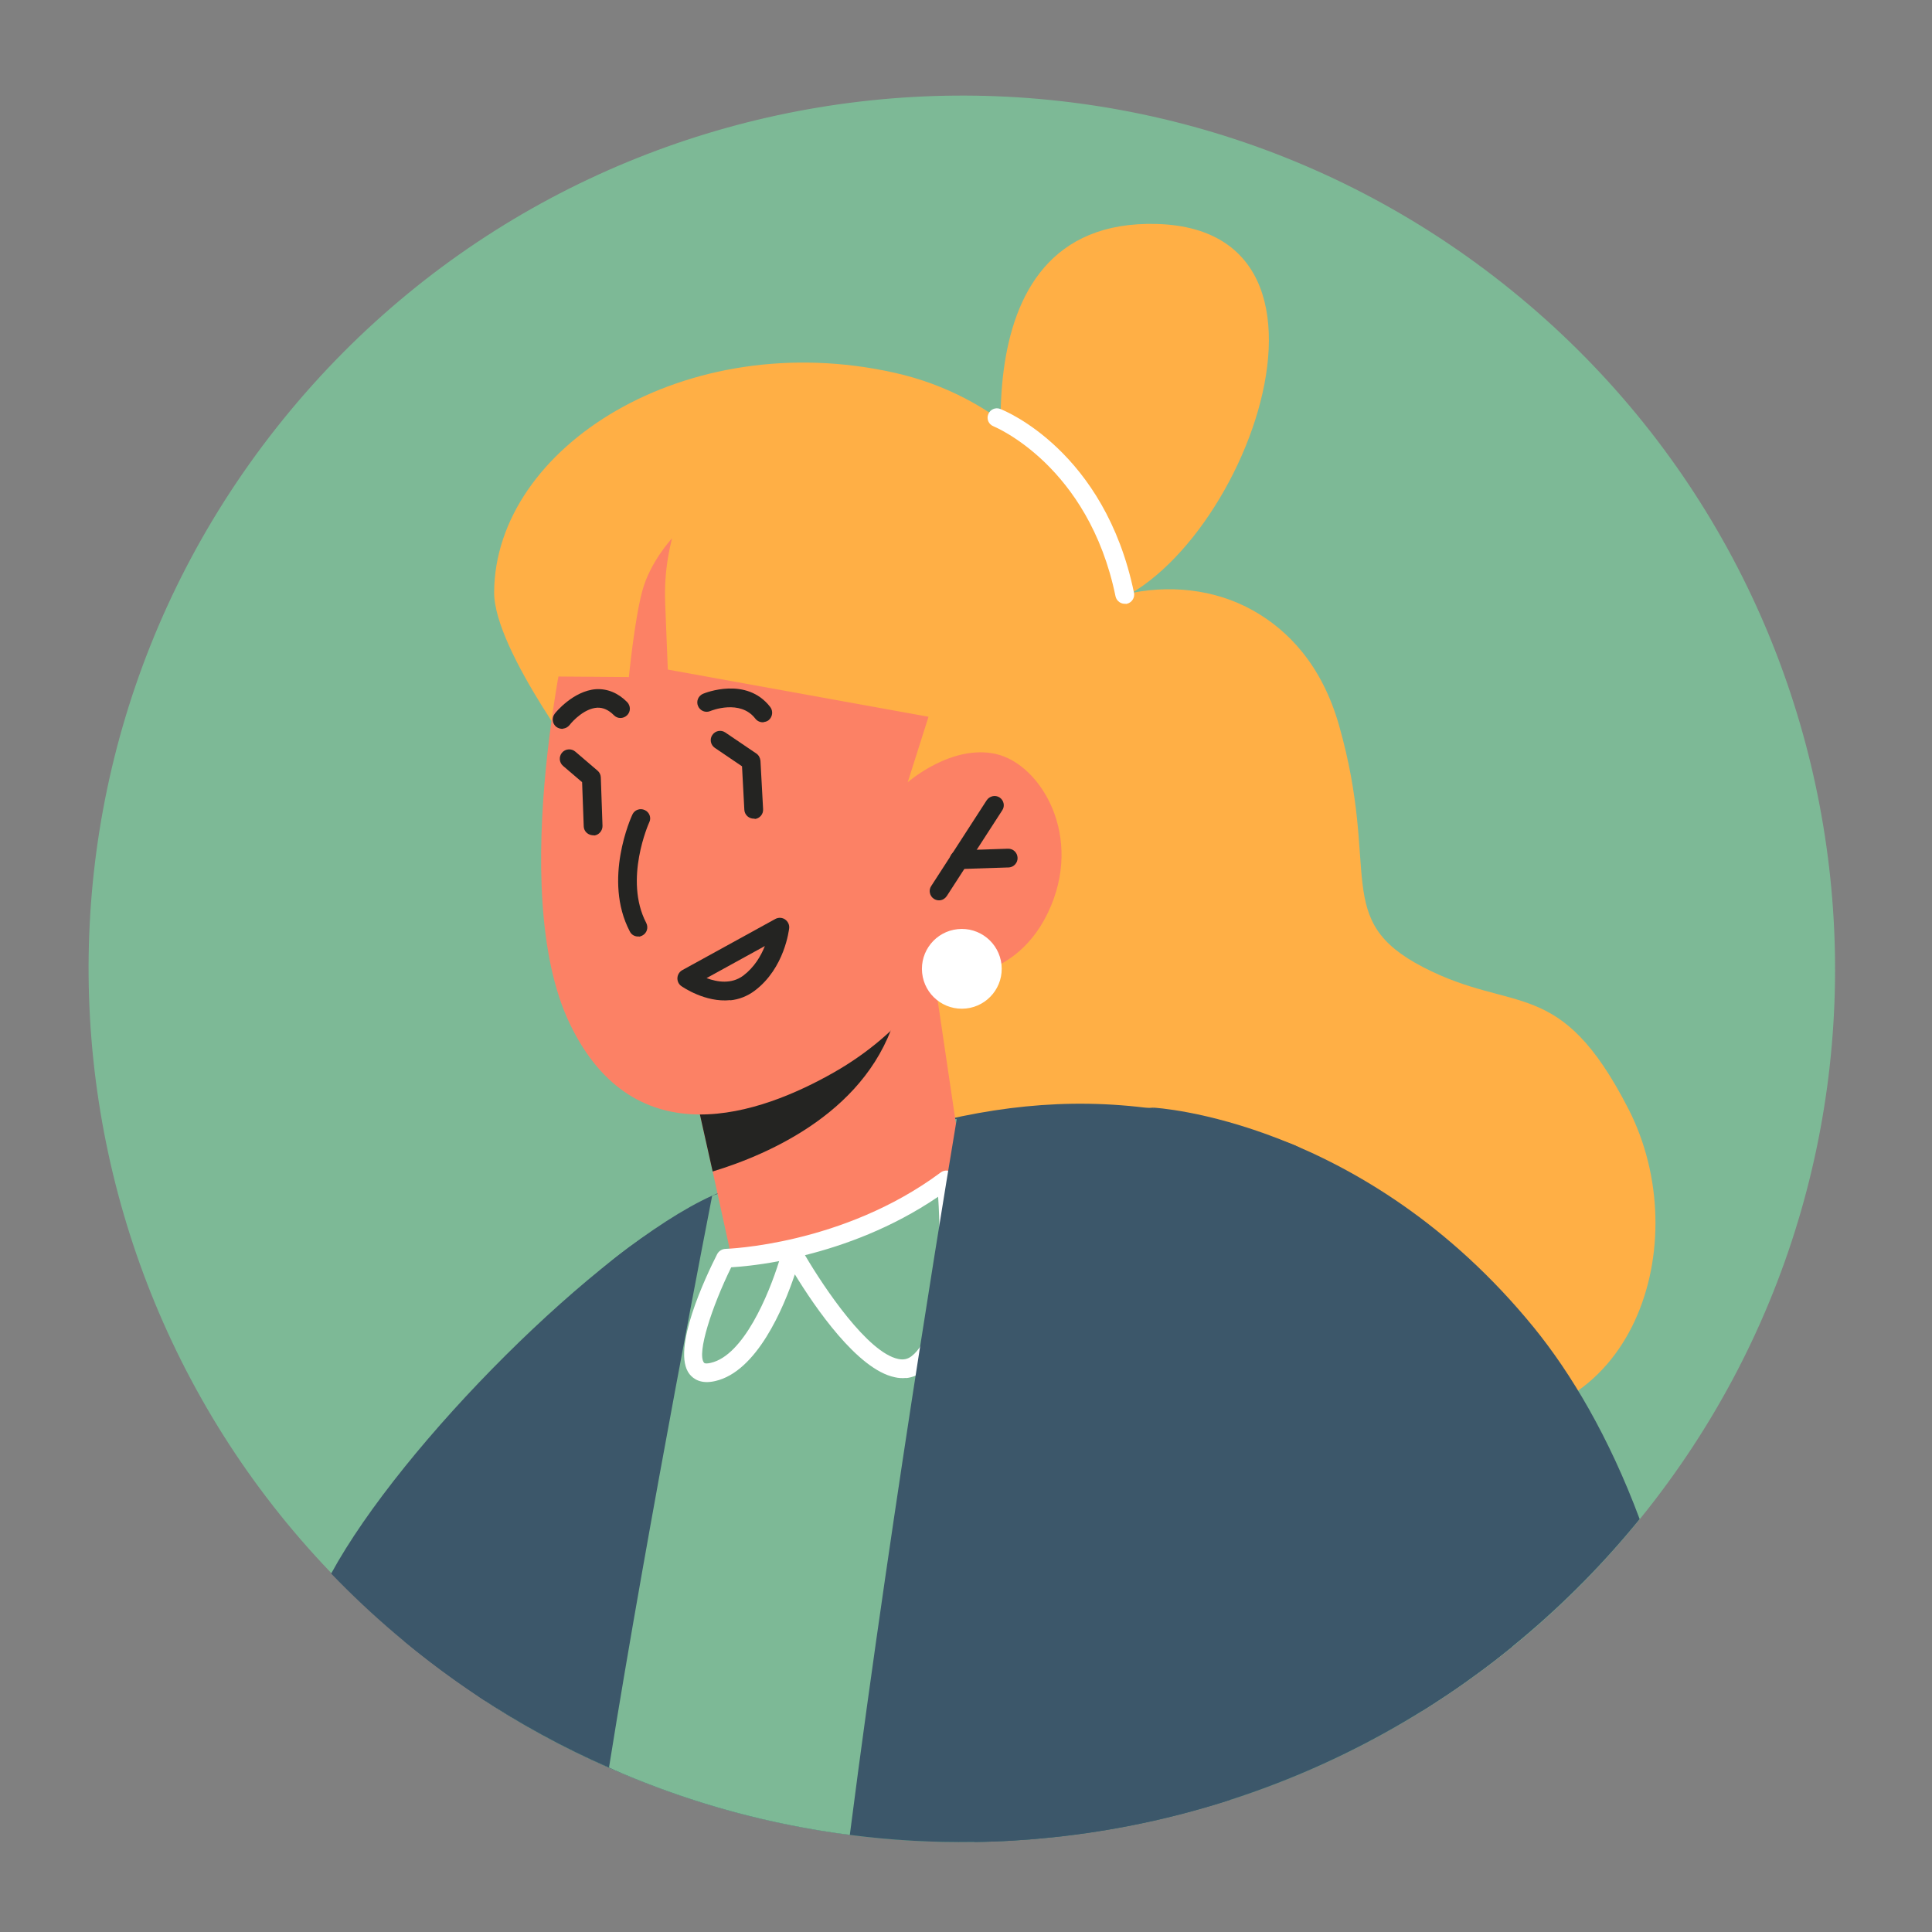
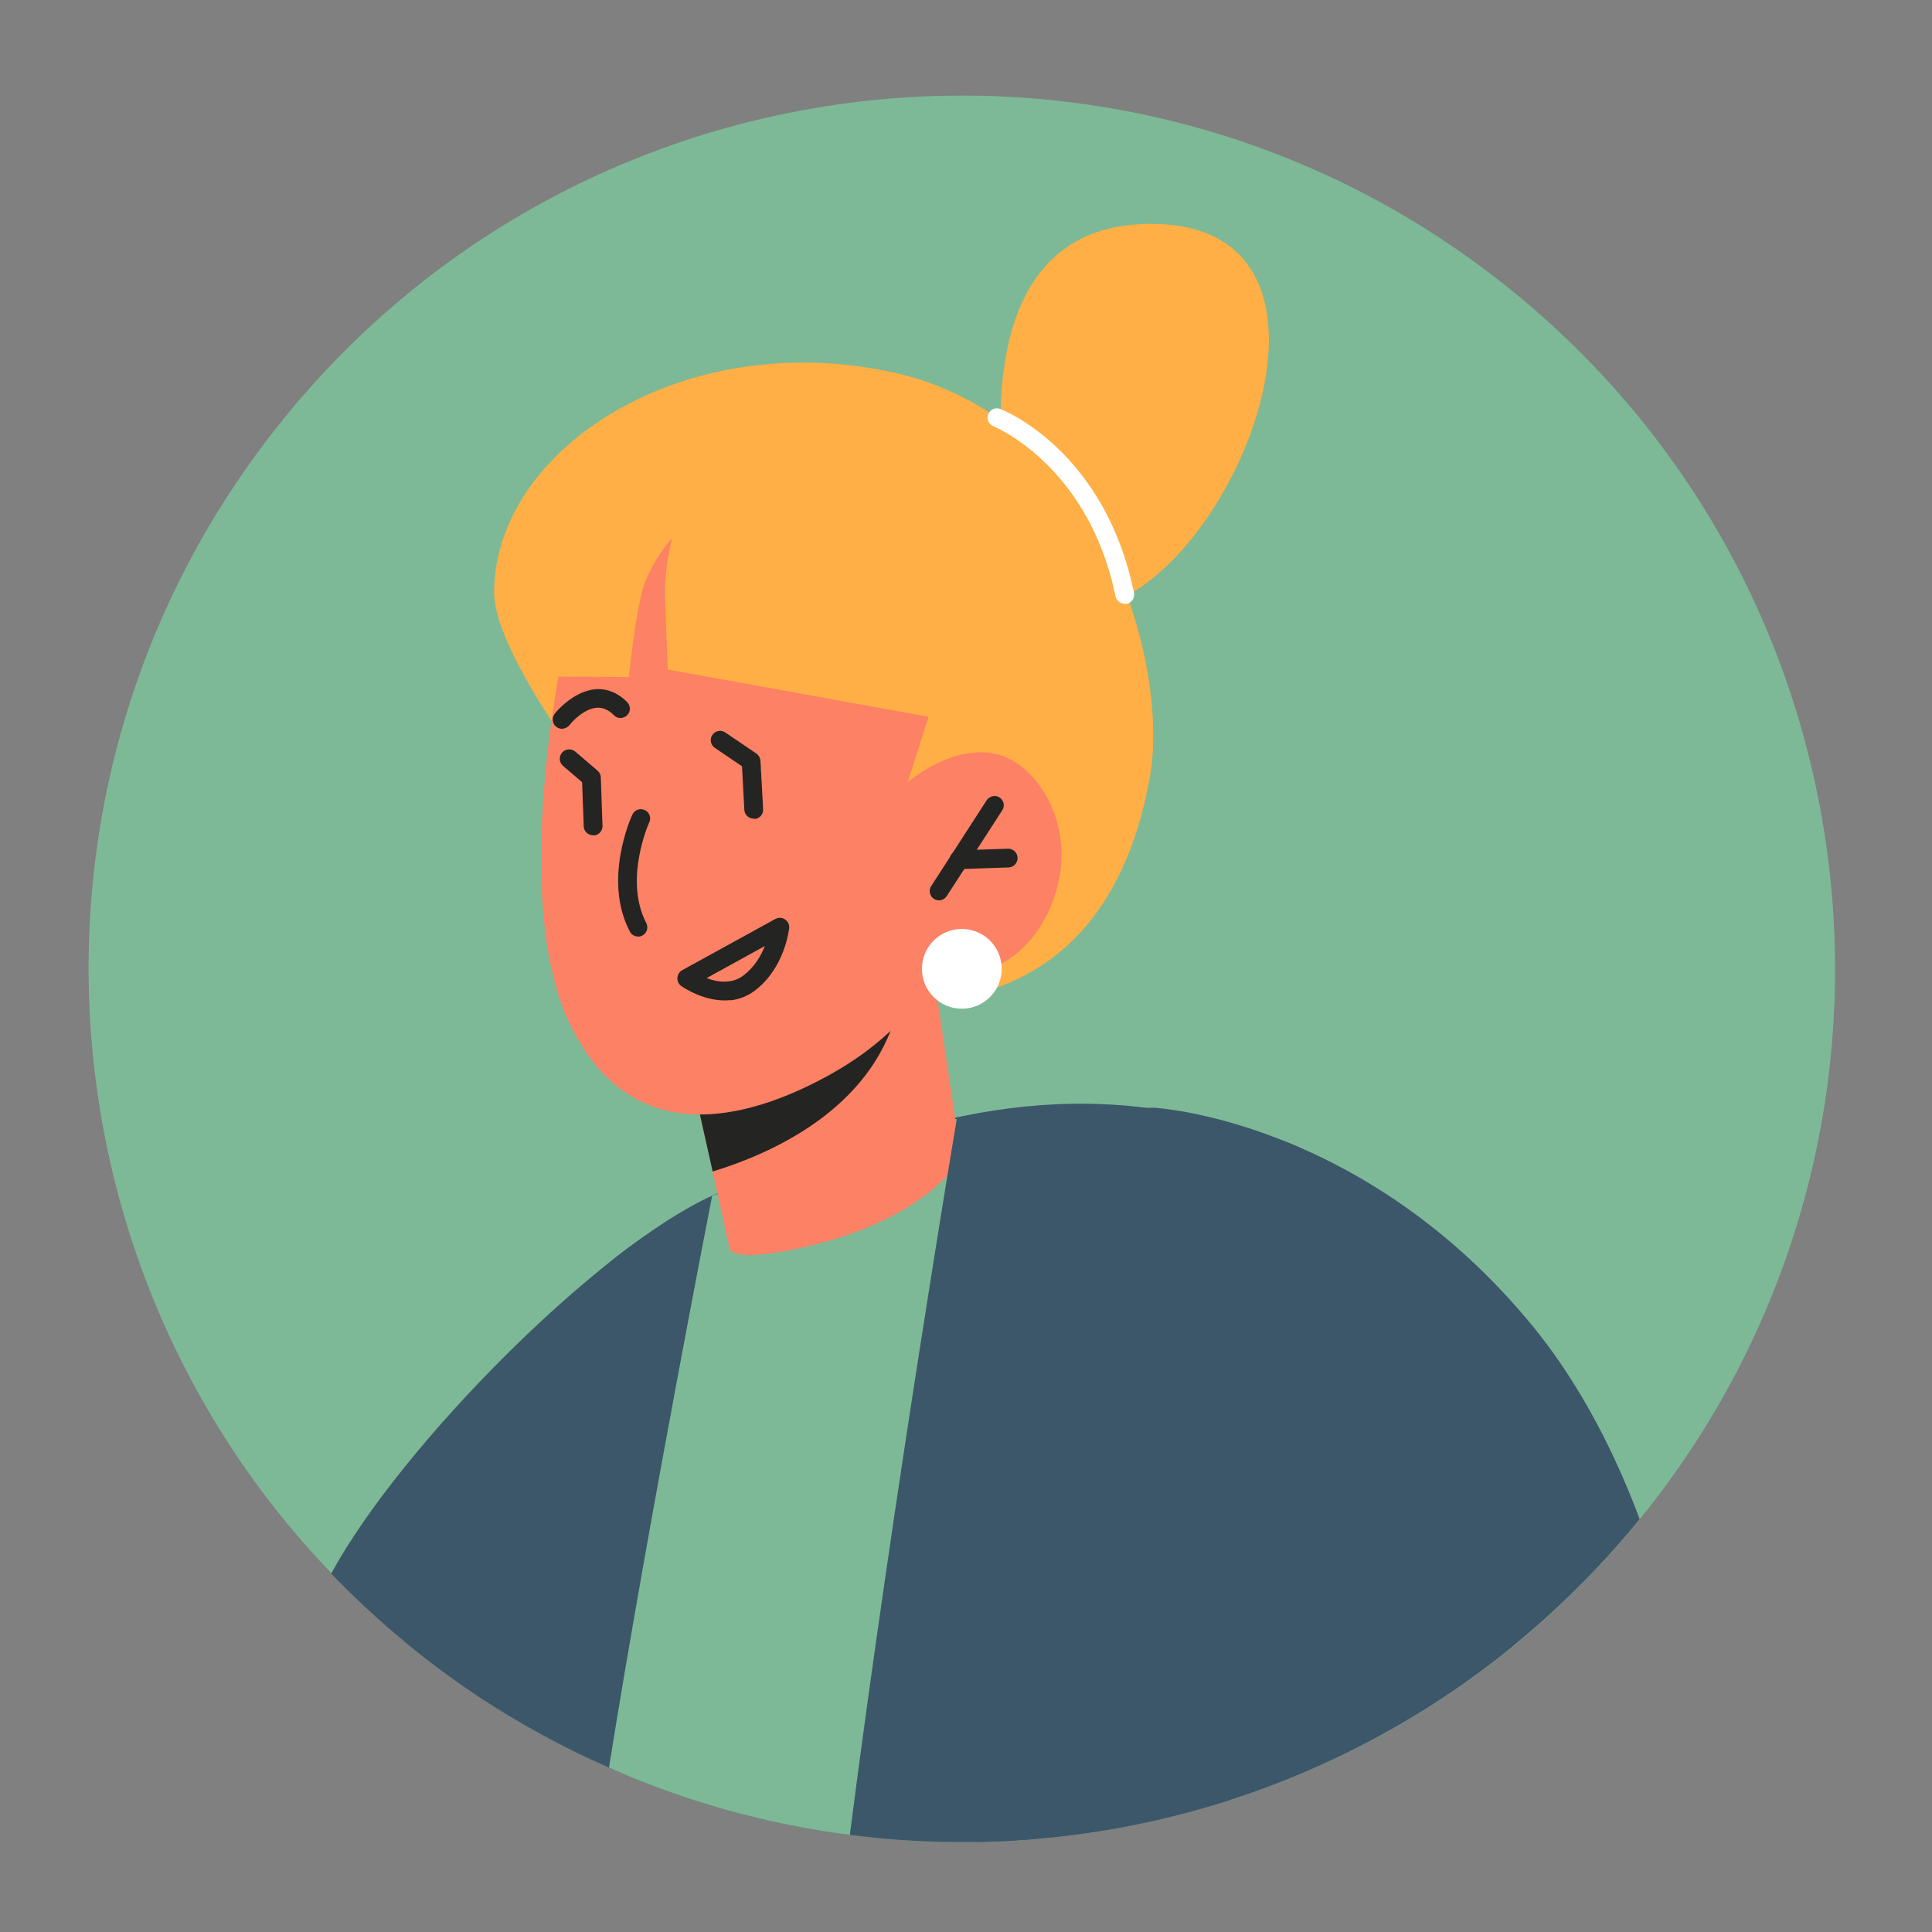
<svg xmlns="http://www.w3.org/2000/svg" width="177" height="177" viewBox="0 0 177 177" fill="none">
  <rect x="0" y="0" width="177" height="177" fill="#808080" stroke="none" />
  <g clip-path="url(#clip0_207_700)">
    <path d="M150.289 139.105C178.094 104.769 172.8 54.393 138.463 26.588C104.127 -1.217 53.751 4.077 25.946 38.414C-1.859 72.75 3.436 123.126 37.772 150.931C72.109 178.736 122.484 173.441 150.289 139.105Z" fill="#7DB996" />
    <path d="M56.862 162.408C46.861 158.197 37.836 151.95 30.34 144.163C36.79 132.321 54.87 114.236 65.247 109.539C78.423 103.565 61.604 137.098 56.862 162.408Z" fill="#3C576A" />
-     <path d="M103.043 54.459C107.017 53.524 111.27 53.939 114.829 55.947C117.947 57.707 121.091 60.861 122.682 66.475C126.513 79.945 121.998 84.267 130.392 88.613C138.786 92.959 142.889 89.318 149.182 101.58C155.475 113.843 149.662 131.76 133.429 129.981C117.193 128.184 77.623 121.732 77.623 121.732L69.856 65.073L88.562 57.862L103.011 54.48L103.043 54.459Z" fill="#FFAF45" />
    <path d="M138.539 150.856C130.973 157.018 122.231 161.836 112.634 164.915C107.46 166.581 102.06 167.735 96.445 168.325C94.039 168.578 91.639 168.727 89.26 168.752C85.401 168.813 81.599 168.591 77.856 168.105C70.528 167.167 63.491 165.232 56.862 162.409C49.677 159.385 43.002 155.307 37.03 150.362C38.685 143.614 40.54 137.621 42.592 133.178C52.361 112.033 69.486 108.335 69.486 108.335C87.465 100.941 100.529 98.343 118.217 104.766C126.163 107.64 134.722 128.499 138.539 150.856Z" fill="#3C576A" />
    <path d="M129.827 148.079L130.239 156.767C124.798 160.151 118.893 162.911 112.633 164.915C107.46 166.58 102.059 167.735 96.445 168.325C94.038 168.578 91.638 168.726 89.26 168.752C85.401 168.812 81.599 168.591 77.856 168.104C70.528 167.166 63.491 165.232 56.862 162.408C56.501 162.256 56.14 162.105 55.794 161.934C51.836 160.228 48.049 158.176 44.453 155.81C52.772 132.522 65.247 109.539 65.247 109.539L87.197 102.504L116.279 104.383L129.827 148.079Z" fill="#7DB996" />
    <path d="M65.247 109.539C65.247 109.539 59.373 139.506 55.794 161.934C51.619 160.13 47.645 157.942 43.862 155.441L58.855 115.698L65.247 109.539Z" fill="#3C576A" />
    <path d="M54.182 71.241C54.182 71.241 45.234 59.655 45.27 54.25C45.355 40.938 62.845 29.886 81.928 34.144C101.01 38.401 107.17 60.892 105.35 71.16C100.642 97.606 77.297 91.053 77.297 91.053C77.297 91.053 41.784 88.229 54.18 71.224L54.182 71.241Z" fill="#FFAF45" />
    <path d="M63.222 97.984L63.306 98.459L65.291 107.326L66.815 114.275C66.815 114.275 66.497 116.016 74.555 114.048C85.35 111.36 88.037 106.057 88.037 106.057L85.595 89.559L82.393 90.776L63.206 98.003L63.222 97.984Z" fill="#FC8165" />
-     <path d="M63.306 98.459L65.29 107.326C70.49 105.745 79.749 101.735 82.164 92.698C82.346 91.972 82.433 91.324 82.414 90.808L63.328 98.336L63.342 98.472L63.306 98.459Z" fill="#242422" />
+     <path d="M63.306 98.459L65.29 107.326C70.49 105.745 79.749 101.735 82.164 92.698C82.346 91.972 82.433 91.324 82.414 90.808L63.328 98.336L63.342 98.472Z" fill="#242422" />
    <path d="M52.286 56.325C52.286 56.325 46.24 81.376 52.204 93.794C58.168 106.211 69.722 102.046 76.381 98.258C83.057 94.468 85.592 89.525 85.592 89.525C85.592 89.525 92.641 90.596 95.998 83.635C99.354 76.656 95.363 70.036 91.277 69.085C87.191 68.134 83.162 71.663 83.162 71.663L85.508 64.273C85.508 64.273 64.541 32.555 52.285 56.308L52.286 56.325Z" fill="#FC8165" />
    <path d="M58.541 85.794C58.2 85.83 57.854 85.66 57.699 85.331C55.218 80.605 57.824 74.862 57.937 74.625C58.133 74.191 58.649 74.016 59.067 74.213C59.501 74.409 59.694 74.924 59.479 75.343C59.45 75.398 57.13 80.577 59.204 84.552C59.422 84.977 59.269 85.494 58.843 85.711C58.744 85.756 58.645 85.801 58.543 85.811L58.541 85.794Z" fill="#242422" />
    <path d="M86.111 82.482C85.923 82.502 85.728 82.454 85.562 82.35C85.174 82.098 85.048 81.559 85.317 81.168L90.393 73.319C90.646 72.93 91.185 72.804 91.574 73.057C91.963 73.309 92.088 73.848 91.819 74.239L86.743 82.088C86.594 82.311 86.367 82.456 86.111 82.482Z" fill="#242422" />
    <path d="M92.455 79.469L87.898 79.62C87.417 79.636 87.032 79.263 87.016 78.781C87 78.3 87.374 77.915 87.855 77.899L92.344 77.755C92.825 77.739 93.209 78.113 93.225 78.594C93.238 79.042 92.898 79.423 92.455 79.469Z" fill="#242422" />
    <path d="M66.902 91.628C64.615 91.868 62.529 90.414 62.418 90.339C62.176 90.175 62.042 89.878 62.062 89.583C62.083 89.287 62.246 89.029 62.506 88.88L71.037 84.188C71.315 84.038 71.662 84.053 71.922 84.233C72.182 84.413 72.336 84.724 72.3 85.039C72.28 85.179 71.89 88.688 69.156 90.752C68.437 91.294 67.671 91.564 66.921 91.643L66.902 91.628ZM64.74 89.612C65.71 89.976 67.026 90.183 68.097 89.38C69.105 88.618 69.719 87.57 70.073 86.67L64.723 89.614L64.74 89.612Z" fill="#242422" />
-     <path d="M69.971 66.165C69.681 66.196 69.394 66.088 69.195 65.833C67.816 64.045 65.166 65.1 65.067 65.145C64.638 65.328 64.133 65.123 63.948 64.676C63.765 64.247 63.971 63.742 64.417 63.557C64.583 63.488 68.389 61.949 70.567 64.774C70.847 65.141 70.783 65.683 70.418 65.98C70.29 66.08 70.14 66.13 69.987 66.147L69.971 66.165Z" fill="#242422" />
    <path d="M51.59 66.769C51.385 66.79 51.154 66.728 50.967 66.593C50.592 66.304 50.534 65.758 50.823 65.383C50.882 65.29 52.518 63.289 54.607 63.139C55.636 63.082 56.627 63.478 57.458 64.323C57.787 64.668 57.792 65.202 57.447 65.532C57.102 65.862 56.567 65.866 56.238 65.521C55.756 65.037 55.249 64.814 54.716 64.835C53.568 64.904 52.509 65.999 52.175 66.431C52.022 66.62 51.809 66.728 51.588 66.752L51.59 66.769Z" fill="#242422" />
    <path d="M54.427 76.53C53.895 76.551 53.493 76.179 53.479 75.715L53.329 71.659L51.585 70.168C51.224 69.861 51.184 69.313 51.492 68.953C51.799 68.593 52.347 68.552 52.707 68.86L54.736 70.596C54.924 70.749 55.035 70.979 55.043 71.22L55.198 75.655C55.211 76.102 54.873 76.5 54.429 76.547L54.427 76.53Z" fill="#242422" />
    <path d="M69.14 75.001C68.626 75.038 68.225 74.666 68.193 74.203L67.98 70.205L65.491 68.517C65.1 68.248 64.993 67.724 65.263 67.333C65.532 66.942 66.056 66.836 66.447 67.105L69.289 69.032C69.512 69.181 69.641 69.427 69.67 69.7L69.911 74.126C69.942 74.589 69.604 74.987 69.144 75.035L69.14 75.001Z" fill="#242422" />
    <path d="M92.583 47.69C92.583 47.69 86.441 19.952 105.998 20.519C126.715 21.12 111.762 55.992 98.552 55.897C92.682 55.858 92.581 47.673 92.581 47.673L92.583 47.69Z" fill="#FFAF45" />
-     <path d="M83.014 126.238C82.673 126.274 82.326 126.258 81.973 126.175C78.551 125.465 74.654 119.749 72.82 116.75C71.783 119.844 69.34 125.656 65.531 126.523C64.218 126.833 63.527 126.336 63.17 125.891C61.456 123.707 64.677 116.915 65.706 114.892C65.85 114.618 66.141 114.432 66.45 114.417C66.552 114.406 77.201 114.098 86.194 107.407C86.434 107.226 86.775 107.19 87.048 107.317C87.337 107.442 87.519 107.699 87.551 108.006C87.704 109.457 88.928 122.252 84.604 125.605C84.125 125.966 83.597 126.194 83.016 126.255L83.014 126.238ZM73.759 115.012C75.546 118.051 79.511 123.932 82.297 124.502C82.774 124.607 83.178 124.512 83.529 124.234C86.209 122.158 86.252 114.027 85.946 109.641C81.711 112.52 77.305 114.104 73.741 114.996L73.759 115.012ZM66.99 116.103C65.213 119.723 63.831 123.975 64.491 124.837C64.572 124.95 64.862 124.919 65.115 124.858C68.115 124.18 70.414 118.642 71.382 115.538C69.318 115.927 67.761 116.056 66.972 116.105L66.99 116.103Z" fill="white" />
    <path d="M150.217 139.173C137.322 155.039 118.392 166.018 96.445 168.325C94.038 168.578 91.638 168.727 89.26 168.752C89.867 160.406 90.864 154.625 90.864 154.625L105.673 101.477C105.673 101.477 124.93 102.473 140.541 121.641C143.91 125.79 147.382 131.568 150.217 139.173Z" fill="#3C576A" />
    <path d="M112.634 164.915C107.46 166.581 102.06 167.735 96.445 168.325C94.038 168.578 91.638 168.727 89.26 168.752C85.401 168.813 81.599 168.591 77.856 168.105C81.83 137.129 87.66 102.473 87.66 102.473L105.673 101.477L112.634 164.915Z" fill="#3C576A" />
    <path d="M103.133 55.312C102.706 55.357 102.296 55.072 102.199 54.634C99.729 42.626 91.11 39.097 91.019 39.055C90.569 38.878 90.362 38.382 90.541 37.949C90.718 37.499 91.214 37.291 91.647 37.47C92.042 37.619 101.214 41.331 103.889 54.301C103.989 54.756 103.692 55.219 103.22 55.32C103.186 55.324 103.169 55.326 103.134 55.329L103.133 55.312Z" fill="white" />
    <path d="M63.221 45.117C63.221 45.117 60.697 49.178 60.94 55.261L61.182 61.343L86.986 66.016L86.224 53.845L63.238 45.115L63.221 45.117Z" fill="#FFAF45" />
    <path d="M61.559 49.329C61.559 49.329 59.558 51.472 58.839 54.153C58.12 56.834 57.614 62.029 57.614 62.029L50.274 61.972L49.764 49.24L58.914 42.222L64.888 42.267L64.841 50.52L61.559 49.329Z" fill="#FFAF45" />
    <path d="M88.499 92.394C90.506 92.183 91.963 90.385 91.752 88.377C91.541 86.37 89.742 84.913 87.735 85.124C85.727 85.335 84.271 87.134 84.482 89.141C84.693 91.149 86.491 92.605 88.499 92.394Z" fill="white" />
  </g>
  <defs>
    <clipPath id="clip0_207_700">
      <rect width="160" height="160" fill="white" transform="translate(0.193 17.56) rotate(-6)" />
    </clipPath>
  </defs>
</svg>